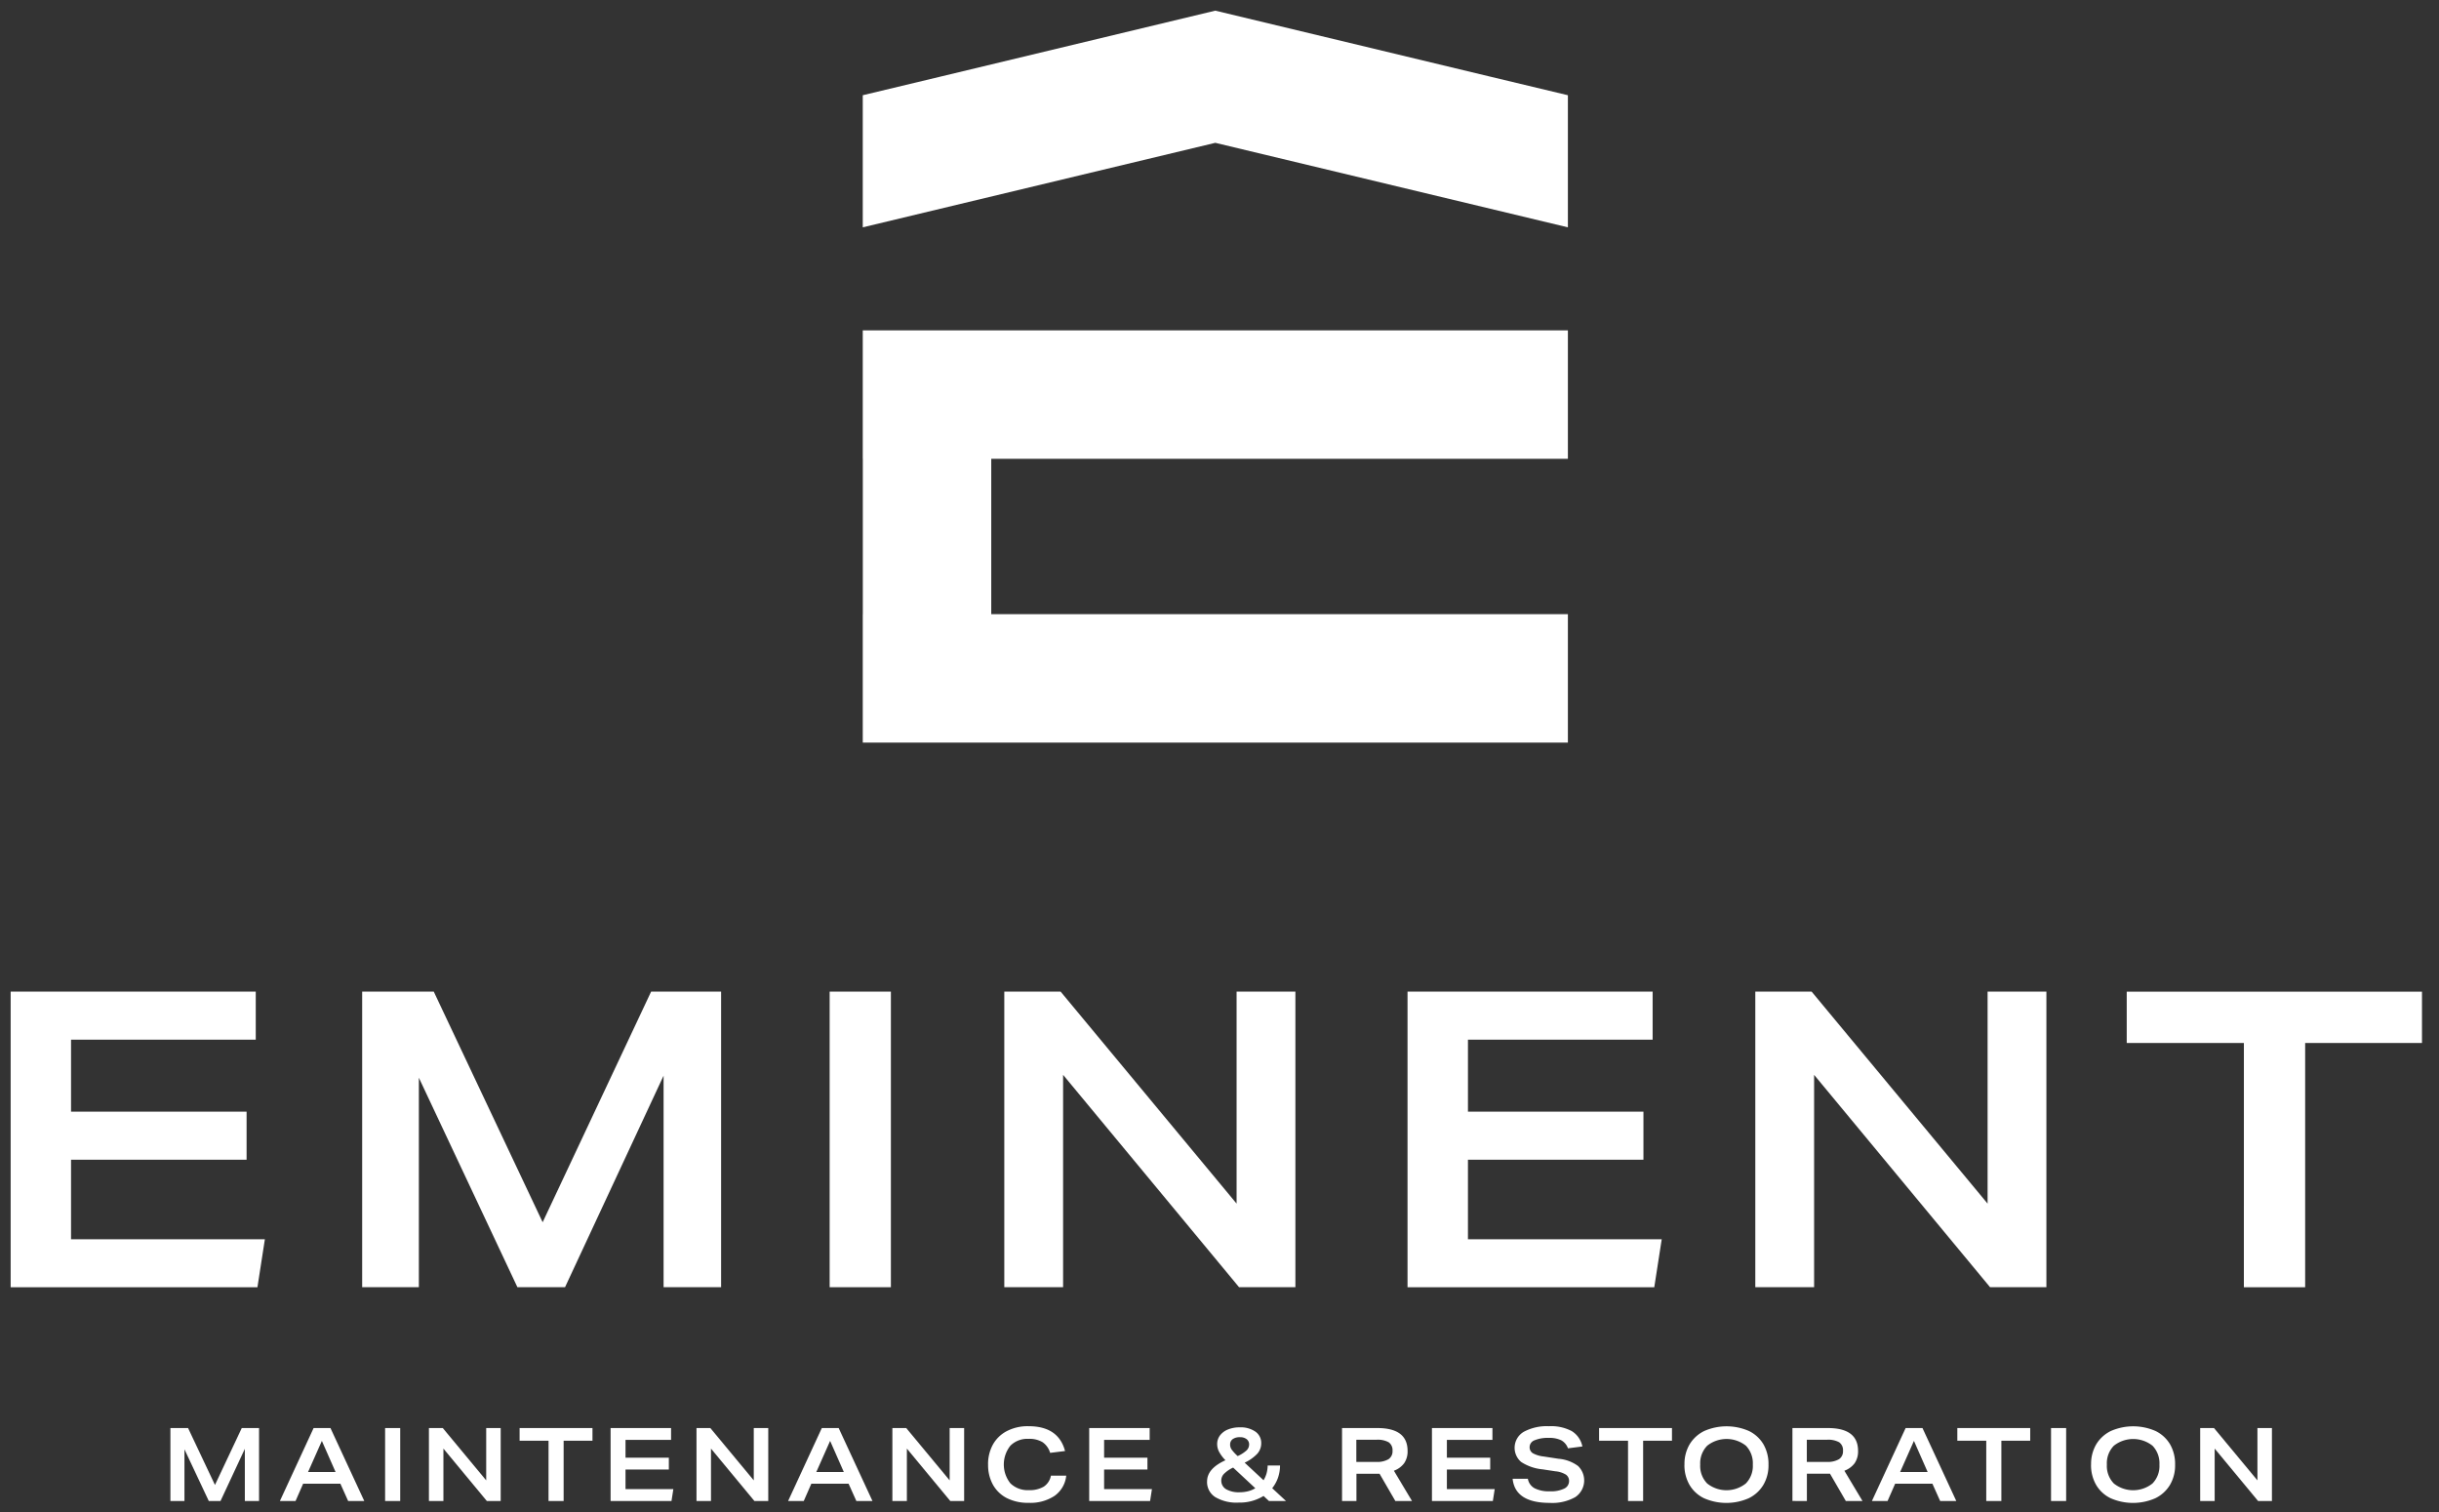
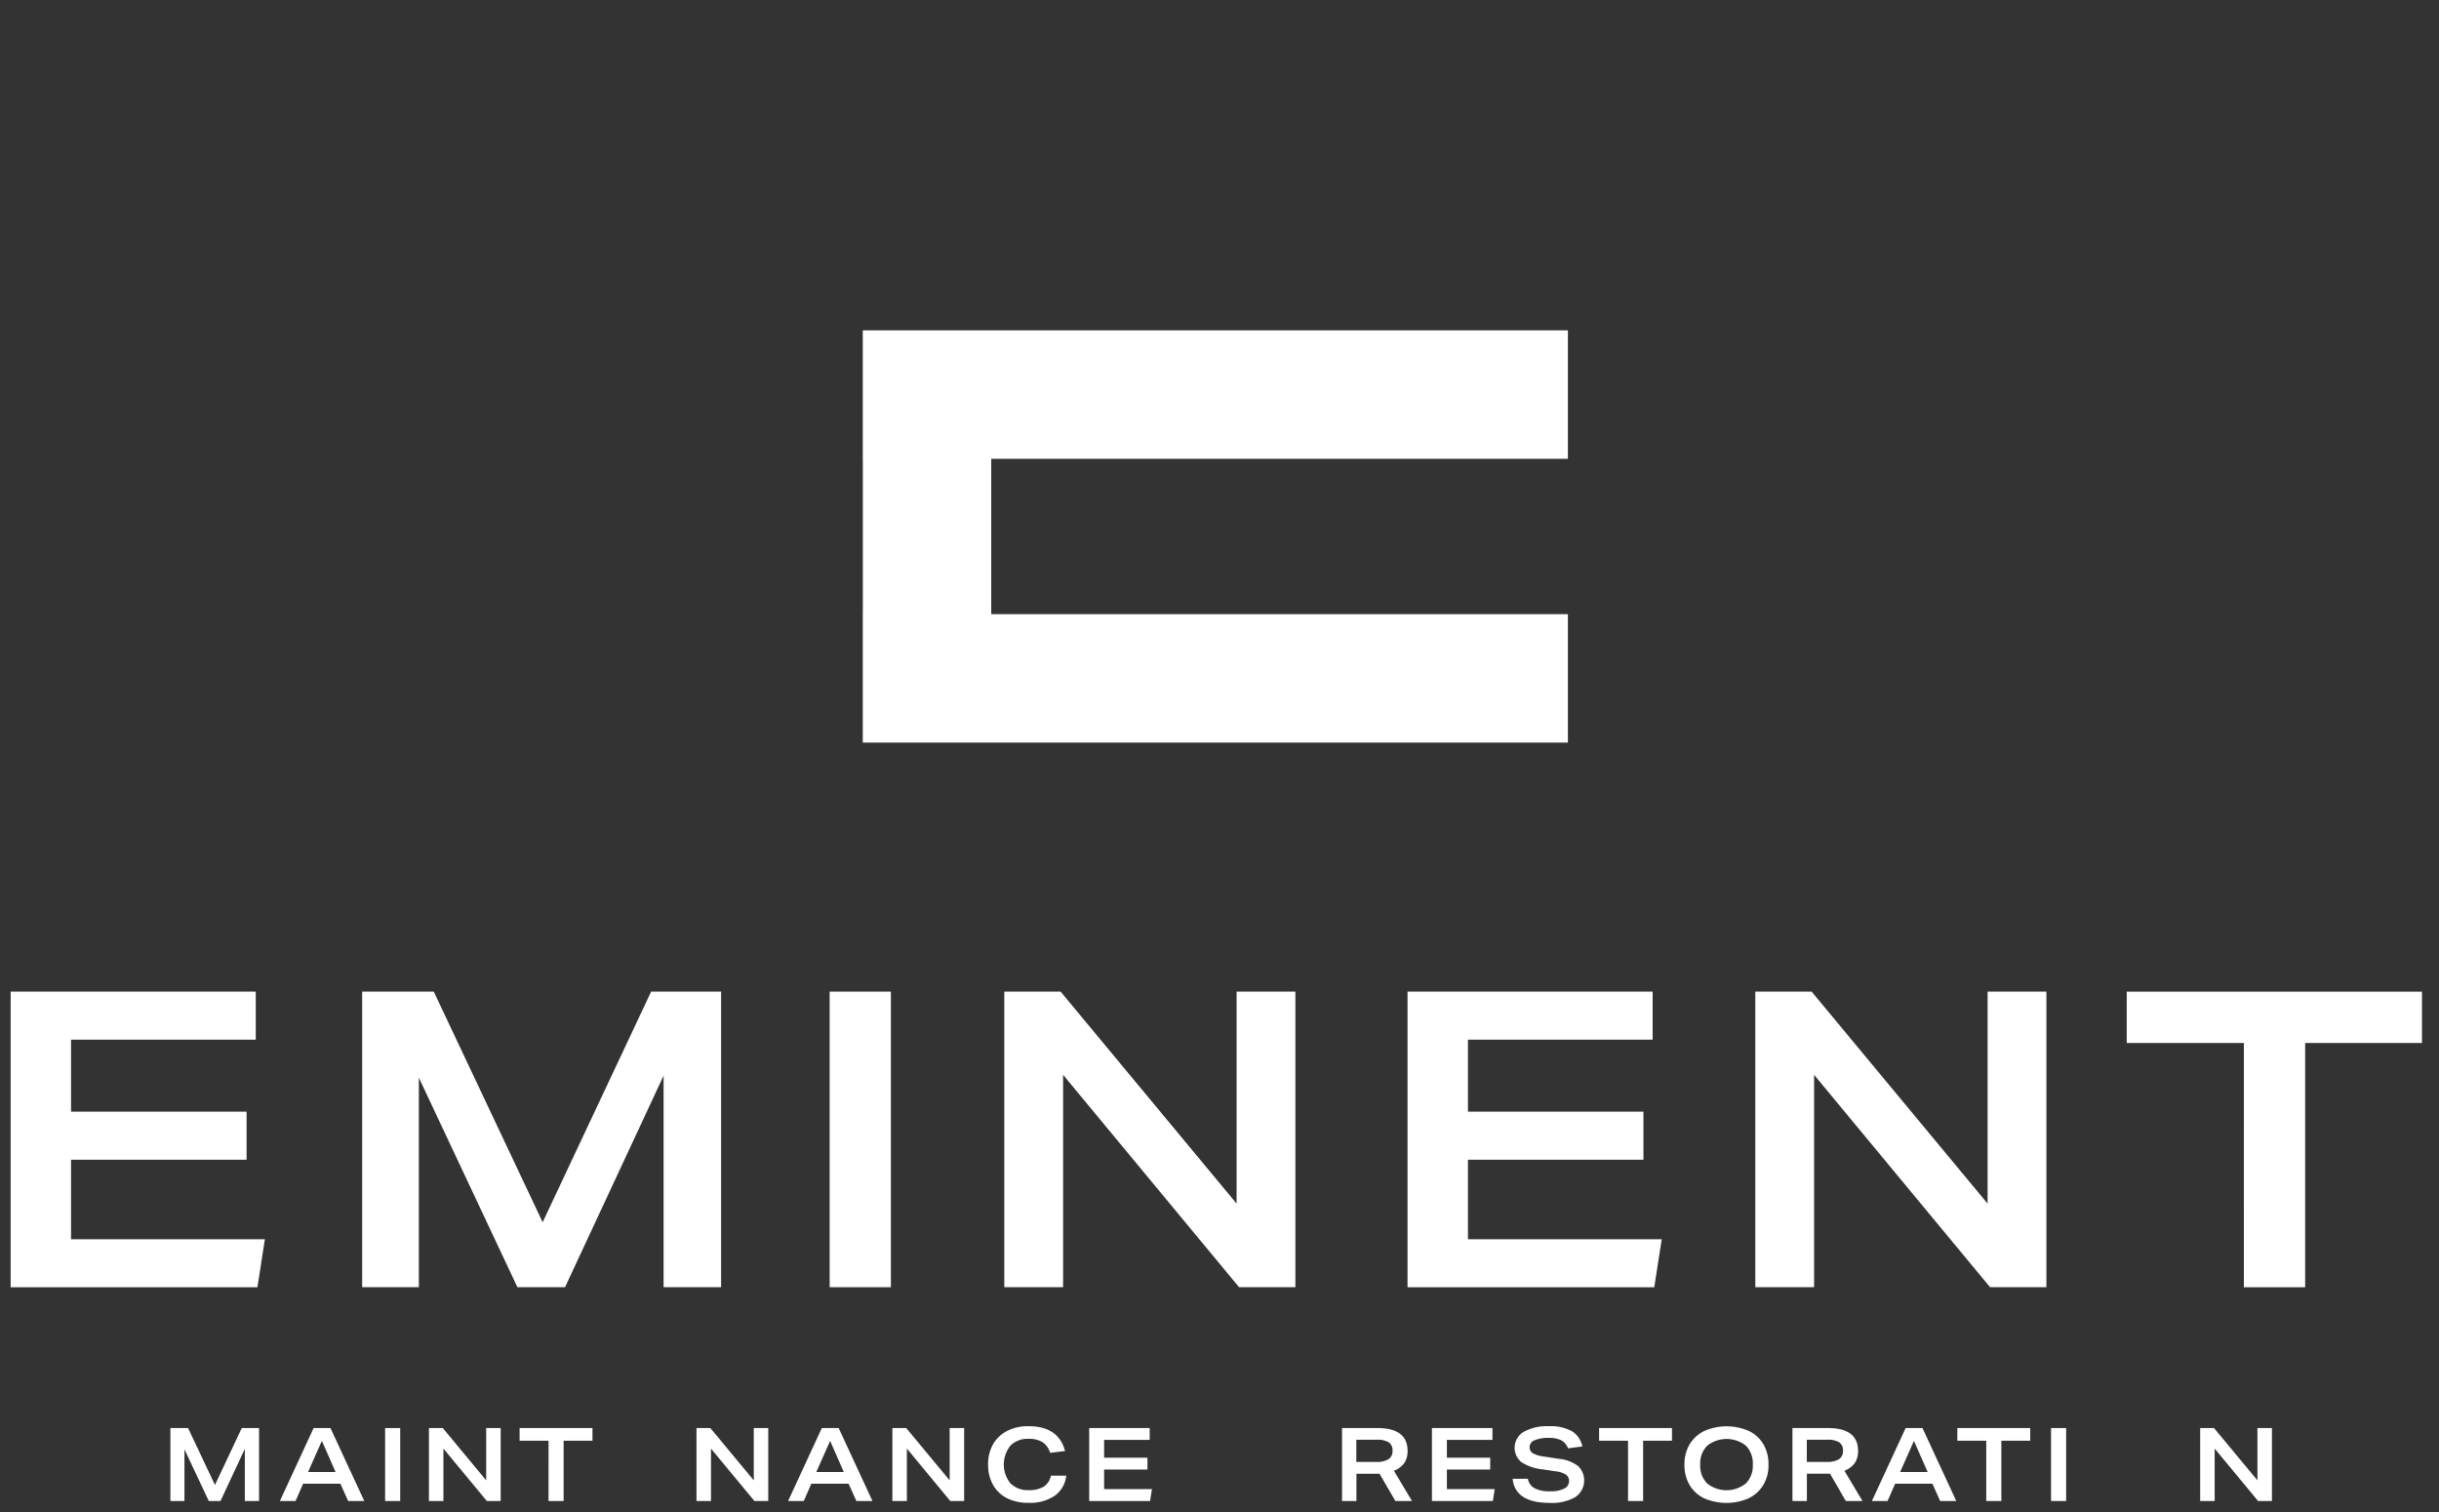
<svg xmlns="http://www.w3.org/2000/svg" width="229" height="142" viewBox="0 0 229 142">
  <rect x="0" y="0" width="229" height="142" fill="#333333" stroke="none" />
  <defs>
    <clipPath id="clip-eminent-logo">
      <rect width="229" height="142" />
    </clipPath>
  </defs>
  <g id="eminent-logo" clip-path="url(#clip-eminent-logo)">
    <g id="Group_7" data-name="Group 7" transform="translate(-2292 957.734)">
      <g id="Group_5" data-name="Group 5" transform="translate(2373.001 -956.734)">
-         <path id="Path_1" data-name="Path 1" d="M273.06,479.078,247.2,472.87l-25.859,6.208-7.241,1.734v12.405l33.1-7.936,33.105,7.936V480.812Z" transform="translate(-214.095 -472.87)" fill="#fff" />
        <path id="Path_2" data-name="Path 2" d="M214.1,530.71h-.005v12.063h.005v14.586h-.005v12.063H280.3V557.358H226.158V542.773H280.3V530.71H214.1Z" transform="translate(-214.09 -500.688)" fill="#fff" />
      </g>
      <g id="Group_6" data-name="Group 6" transform="translate(2293 -864.618)">
        <g id="Group_2" data-name="Group 2" transform="translate(0)">
          <path id="Path_3" data-name="Path 3" d="M413.73,499.51h23.013v4.511H419.4v6.763h16.482v4.511H419.4v7.466H437.6l-.7,4.511H413.73V499.515Z" transform="translate(-413.73 -499.51)" fill="#fff" />
          <path id="Path_4" data-name="Path 4" d="M479.07,499.51h6.723l10.223,21.654L506.2,499.51h6.571v27.756h-5.4V507.4l-9.254,19.866h-4.47l-9.254-19.674v19.674H479.07Z" transform="translate(-446.066 -499.51)" fill="#fff" />
          <path id="Path_5" data-name="Path 5" d="M567.35,499.51H573.1v27.756H567.35Z" transform="translate(-490.453 -499.51)" fill="#fff" />
          <path id="Path_6" data-name="Path 6" d="M600.29,499.51h5.288L622.1,519.416V499.51h5.521v27.756h-5.289l-16.522-19.942v19.942H600.29Z" transform="translate(-506.995 -499.51)" fill="#fff" />
          <path id="Path_7" data-name="Path 7" d="M675.95,499.51h23.013v4.511h-17.34v6.763H698.1v4.511H681.623v7.466h18.194l-.7,4.511H675.95V499.515Z" transform="translate(-544.796 -499.51)" fill="#fff" />
          <path id="Path_8" data-name="Path 8" d="M741.29,499.51h5.289L763.1,519.416V499.51h5.521v27.756h-5.288l-16.522-19.942v19.942H741.29Z" transform="translate(-577.483 -499.51)" fill="#fff" />
          <path id="Path_9" data-name="Path 9" d="M822.032,504.339h-11V499.52h27.721v4.819H827.784v22.937h-5.753Z" transform="translate(-612.351 -499.515)" fill="#fff" />
        </g>
        <g id="Group_3" data-name="Group 3" transform="translate(15 40.808)">
          <path id="Path_10" data-name="Path 10" d="M415.67,573.78h1.658l2.525,5.344,2.516-5.344h1.623v6.851h-1.334v-4.9l-2.285,4.9h-1.1l-2.285-4.855v4.855H415.67Z" transform="translate(-415.67 -573.607)" fill="#fff" />
          <path id="Path_11" data-name="Path 11" d="M440.257,580.632H438.79l3.166-6.851h1.583l3.175,6.851H445.2l-.729-1.623h-3.5l-.711,1.623Zm2.472-5.642-1.294,2.917h2.583l-1.285-2.917Z" transform="translate(-428.511 -573.607)" fill="#fff" />
          <path id="Path_12" data-name="Path 12" d="M461.01,573.78h1.418v6.851H461.01Z" transform="translate(-440.852 -573.607)" fill="#fff" />
          <path id="Path_13" data-name="Path 13" d="M470.25,573.78h1.307l4.077,4.913V573.78h1.36v6.851h-1.3l-4.077-4.922v4.922h-1.361V573.78Z" transform="translate(-445.984 -573.607)" fill="#fff" />
          <path id="Path_14" data-name="Path 14" d="M492.517,574.972H489.8V573.78h6.842v1.192h-2.708v5.66h-1.418Z" transform="translate(-457.014 -573.607)" fill="#fff" />
-           <path id="Path_15" data-name="Path 15" d="M509.59,573.775h5.682v1.111h-4.277v1.672h4.068v1.111h-4.068v1.841h4.491l-.174,1.112h-5.718V573.77Z" transform="translate(-468.265 -573.601)" fill="#fff" />
          <path id="Path_16" data-name="Path 16" d="M527.92,573.78h1.307l4.077,4.913V573.78h1.36v6.851h-1.3l-4.077-4.922v4.922h-1.36V573.78Z" transform="translate(-478.532 -573.607)" fill="#fff" />
          <path id="Path_17" data-name="Path 17" d="M548.957,580.632H547.49l3.166-6.851h1.583l3.174,6.851H553.9l-.729-1.623h-3.5l-.711,1.623Zm2.476-5.642-1.294,2.917h2.583l-1.285-2.917Z" transform="translate(-489.495 -573.607)" fill="#fff" />
          <path id="Path_18" data-name="Path 18" d="M569.72,573.78h1.307l4.077,4.913V573.78h1.36v6.851h-1.3l-4.077-4.922v4.922h-1.361V573.78Z" transform="translate(-501.94 -573.607)" fill="#fff" />
          <path id="Path_19" data-name="Path 19" d="M590.16,576.991a3.815,3.815,0,0,1,.449-1.867,3.162,3.162,0,0,1,1.307-1.272,4.252,4.252,0,0,1,2.045-.462c1.876,0,3.014.778,3.428,2.33l-1.4.173a1.856,1.856,0,0,0-.72-1.009,2.422,2.422,0,0,0-1.316-.307,2.248,2.248,0,0,0-1.694.64,2.835,2.835,0,0,0,0,3.539,2.31,2.31,0,0,0,1.725.636,2.59,2.59,0,0,0,1.409-.329,1.59,1.59,0,0,0,.671-1.031H597.5a2.651,2.651,0,0,1-1.085,1.89,4.106,4.106,0,0,1-2.445.662,4.371,4.371,0,0,1-2.058-.449,3.117,3.117,0,0,1-1.3-1.263,3.8,3.8,0,0,1-.449-1.885Z" transform="translate(-513.39 -573.39)" fill="#fff" />
          <path id="Path_20" data-name="Path 20" d="M611.72,573.775H617.4v1.111h-4.277v1.672h4.068v1.111h-4.068v1.841h4.49l-.173,1.112h-5.717V573.77Z" transform="translate(-525.457 -573.601)" fill="#fff" />
-           <path id="Path_21" data-name="Path 21" d="M636.894,578.707q0-1.207,1.725-1.987a3.447,3.447,0,0,1-.6-.8,1.568,1.568,0,0,1-.178-.707,1.344,1.344,0,0,1,.267-.827,1.758,1.758,0,0,1,.747-.556,2.854,2.854,0,0,1,1.1-.2,2.418,2.418,0,0,1,1.472.4,1.288,1.288,0,0,1,.551,1.085,1.48,1.48,0,0,1-.356.978,3.9,3.9,0,0,1-1.2.854l1.774,1.65a2.649,2.649,0,0,0,.276-.622,3.108,3.108,0,0,0,.111-.76h1.16a3.525,3.525,0,0,1-.2,1.169,3.372,3.372,0,0,1-.534.96l1.294,1.2h-1.6l-.507-.471a4.253,4.253,0,0,1-2.33.622,3.918,3.918,0,0,1-2.205-.516,1.676,1.676,0,0,1-.769-1.481Zm1.334-.107a.932.932,0,0,0,.445.836,2.41,2.41,0,0,0,1.3.289,3.154,3.154,0,0,0,.76-.093,2.421,2.421,0,0,0,.689-.285l-2.081-1.939a2.99,2.99,0,0,0-.854.583A.88.88,0,0,0,638.228,578.6Zm.827-3.357a.837.837,0,0,0,.16.493,4.238,4.238,0,0,0,.551.591,3.084,3.084,0,0,0,.836-.534.771.771,0,0,0,.24-.551.616.616,0,0,0-.231-.5.961.961,0,0,0-.622-.187,1.13,1.13,0,0,0-.685.178.594.594,0,0,0-.244.516Z" transform="translate(-539.56 -573.523)" fill="#fff" />
          <path id="Path_22" data-name="Path 22" d="M665.67,573.78H669c1.885,0,2.832.716,2.832,2.147a1.948,1.948,0,0,1-.325,1.16,2.1,2.1,0,0,1-.96.7l1.7,2.841h-1.565L669.2,578.07h-2.17v2.561h-1.352V573.78Zm4.748,2.138a.9.9,0,0,0-.356-.8,2.119,2.119,0,0,0-1.152-.24h-1.89v2.081h1.872a2.087,2.087,0,0,0,1.147-.253A.88.88,0,0,0,670.418,575.919Z" transform="translate(-555.673 -573.607)" fill="#fff" />
          <path id="Path_23" data-name="Path 23" d="M684.86,573.775h5.682v1.111h-4.277v1.672h4.068v1.111h-4.068v1.841h4.49l-.174,1.112h-5.718V573.77Z" transform="translate(-566.416 -573.601)" fill="#fff" />
          <path id="Path_24" data-name="Path 24" d="M707.384,578.534a.7.7,0,0,0-.3-.6,2.29,2.29,0,0,0-.983-.311l-1.2-.182a4.421,4.421,0,0,1-2.014-.694,1.745,1.745,0,0,1,.244-2.832,4.56,4.56,0,0,1,2.365-.525,4.132,4.132,0,0,1,2.139.458,2.193,2.193,0,0,1,1,1.445l-1.352.173a1.407,1.407,0,0,0-.627-.751,2.51,2.51,0,0,0-1.187-.227,3.172,3.172,0,0,0-1.32.222.691.691,0,0,0-.467.631.657.657,0,0,0,.293.582,2.75,2.75,0,0,0,1.031.311l1.392.213a3.561,3.561,0,0,1,1.832.68,1.886,1.886,0,0,1-.262,2.921,4.393,4.393,0,0,1-2.388.542q-3.255,0-3.494-2.263h1.432a1.246,1.246,0,0,0,.622.885,2.911,2.911,0,0,0,1.44.289,2.81,2.81,0,0,0,1.343-.249.778.778,0,0,0,.462-.711Z" transform="translate(-576.064 -573.39)" fill="#fff" />
          <path id="Path_25" data-name="Path 25" d="M723.267,574.972H720.55V573.78h6.842v1.192h-2.708v5.66h-1.418Z" transform="translate(-586.409 -573.607)" fill="#fff" />
          <path id="Path_26" data-name="Path 26" d="M738.784,577a3.607,3.607,0,0,1,.485-1.907,3.284,3.284,0,0,1,1.374-1.249,5.227,5.227,0,0,1,4.188,0,3.2,3.2,0,0,1,1.36,1.24,3.688,3.688,0,0,1,.48,1.921,3.589,3.589,0,0,1-.485,1.907,3.258,3.258,0,0,1-1.374,1.249,5.226,5.226,0,0,1-4.188,0,3.177,3.177,0,0,1-1.365-1.25,3.693,3.693,0,0,1-.48-1.916Zm1.476,0a2.356,2.356,0,0,0,.654,1.774,2.914,2.914,0,0,0,3.628,0A2.352,2.352,0,0,0,745.2,577a2.377,2.377,0,0,0-.649-1.774,2.928,2.928,0,0,0-3.632,0A2.356,2.356,0,0,0,740.261,577Z" transform="translate(-596.626 -573.396)" fill="#fff" />
          <path id="Path_27" data-name="Path 27" d="M761.8,573.78h3.33c1.885,0,2.832.716,2.832,2.147a1.947,1.947,0,0,1-.325,1.16,2.1,2.1,0,0,1-.96.7l1.7,2.841h-1.565l-1.485-2.561h-2.17v2.561H761.8V573.78Zm4.748,2.138a.9.9,0,0,0-.355-.8,2.119,2.119,0,0,0-1.152-.24h-1.89v2.081h1.872a2.088,2.088,0,0,0,1.147-.253A.88.88,0,0,0,766.548,575.919Z" transform="translate(-609.507 -573.607)" fill="#fff" />
          <path id="Path_28" data-name="Path 28" d="M780.957,580.632H779.49l3.166-6.851h1.583l3.175,6.851H785.9l-.729-1.623h-3.5l-.711,1.623Zm2.477-5.642-1.294,2.917h2.583l-1.285-2.917Z" transform="translate(-619.735 -573.607)" fill="#fff" />
          <path id="Path_29" data-name="Path 29" d="M800.247,574.972H797.53V573.78h6.843v1.192h-2.708v5.66h-1.418Z" transform="translate(-629.755 -573.607)" fill="#fff" />
          <path id="Path_30" data-name="Path 30" d="M817.32,573.78h1.418v6.851H817.32Z" transform="translate(-640.746 -573.607)" fill="#fff" />
-           <path id="Path_31" data-name="Path 31" d="M825.774,577a3.611,3.611,0,0,1,.485-1.907,3.284,3.284,0,0,1,1.374-1.249,5.226,5.226,0,0,1,4.188,0,3.2,3.2,0,0,1,1.36,1.24,3.686,3.686,0,0,1,.48,1.921,3.586,3.586,0,0,1-.485,1.907,3.257,3.257,0,0,1-1.374,1.249,5.226,5.226,0,0,1-4.188,0,3.179,3.179,0,0,1-1.365-1.25,3.693,3.693,0,0,1-.48-1.916Zm1.481,0a2.356,2.356,0,0,0,.654,1.774,2.914,2.914,0,0,0,3.628,0,2.351,2.351,0,0,0,.654-1.77,2.378,2.378,0,0,0-.649-1.774,2.928,2.928,0,0,0-3.633,0A2.356,2.356,0,0,0,827.255,577Z" transform="translate(-645.439 -573.396)" fill="#fff" />
          <path id="Path_32" data-name="Path 32" d="M848.79,573.78H850.1l4.077,4.913V573.78h1.361v6.851h-1.3l-4.077-4.922v4.922h-1.36V573.78Z" transform="translate(-658.224 -573.607)" fill="#fff" />
        </g>
      </g>
    </g>
  </g>
</svg>